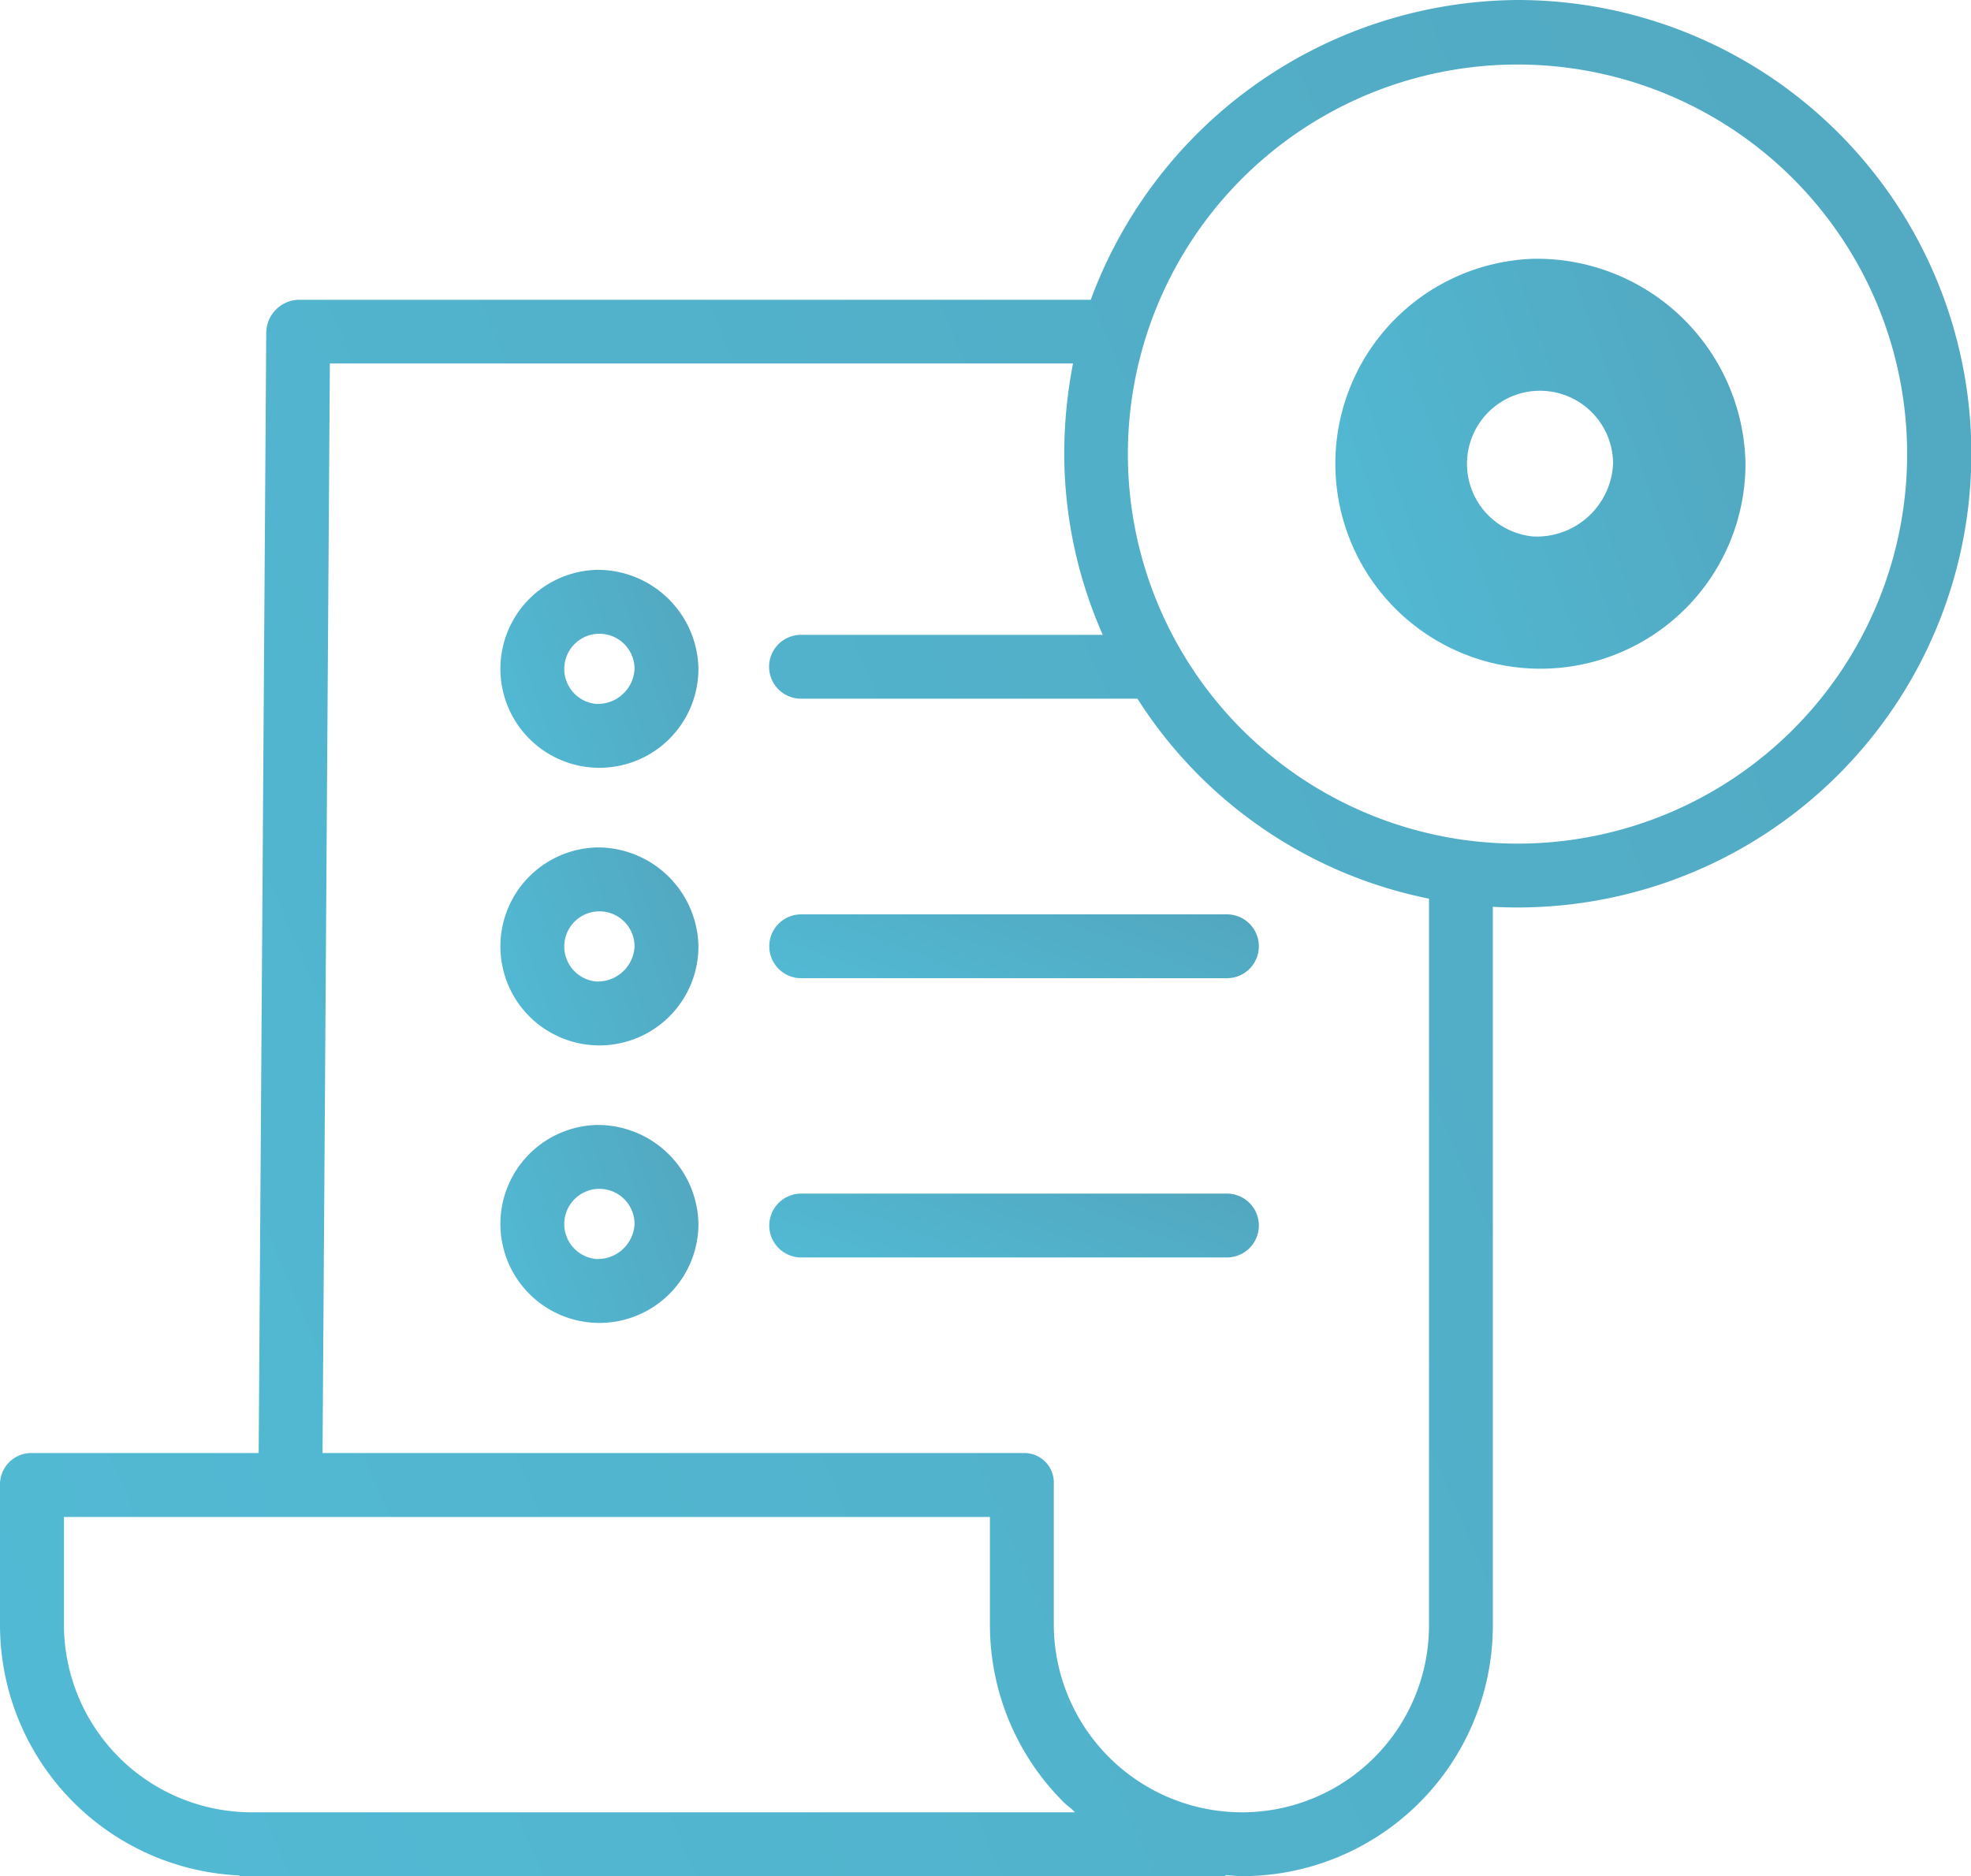
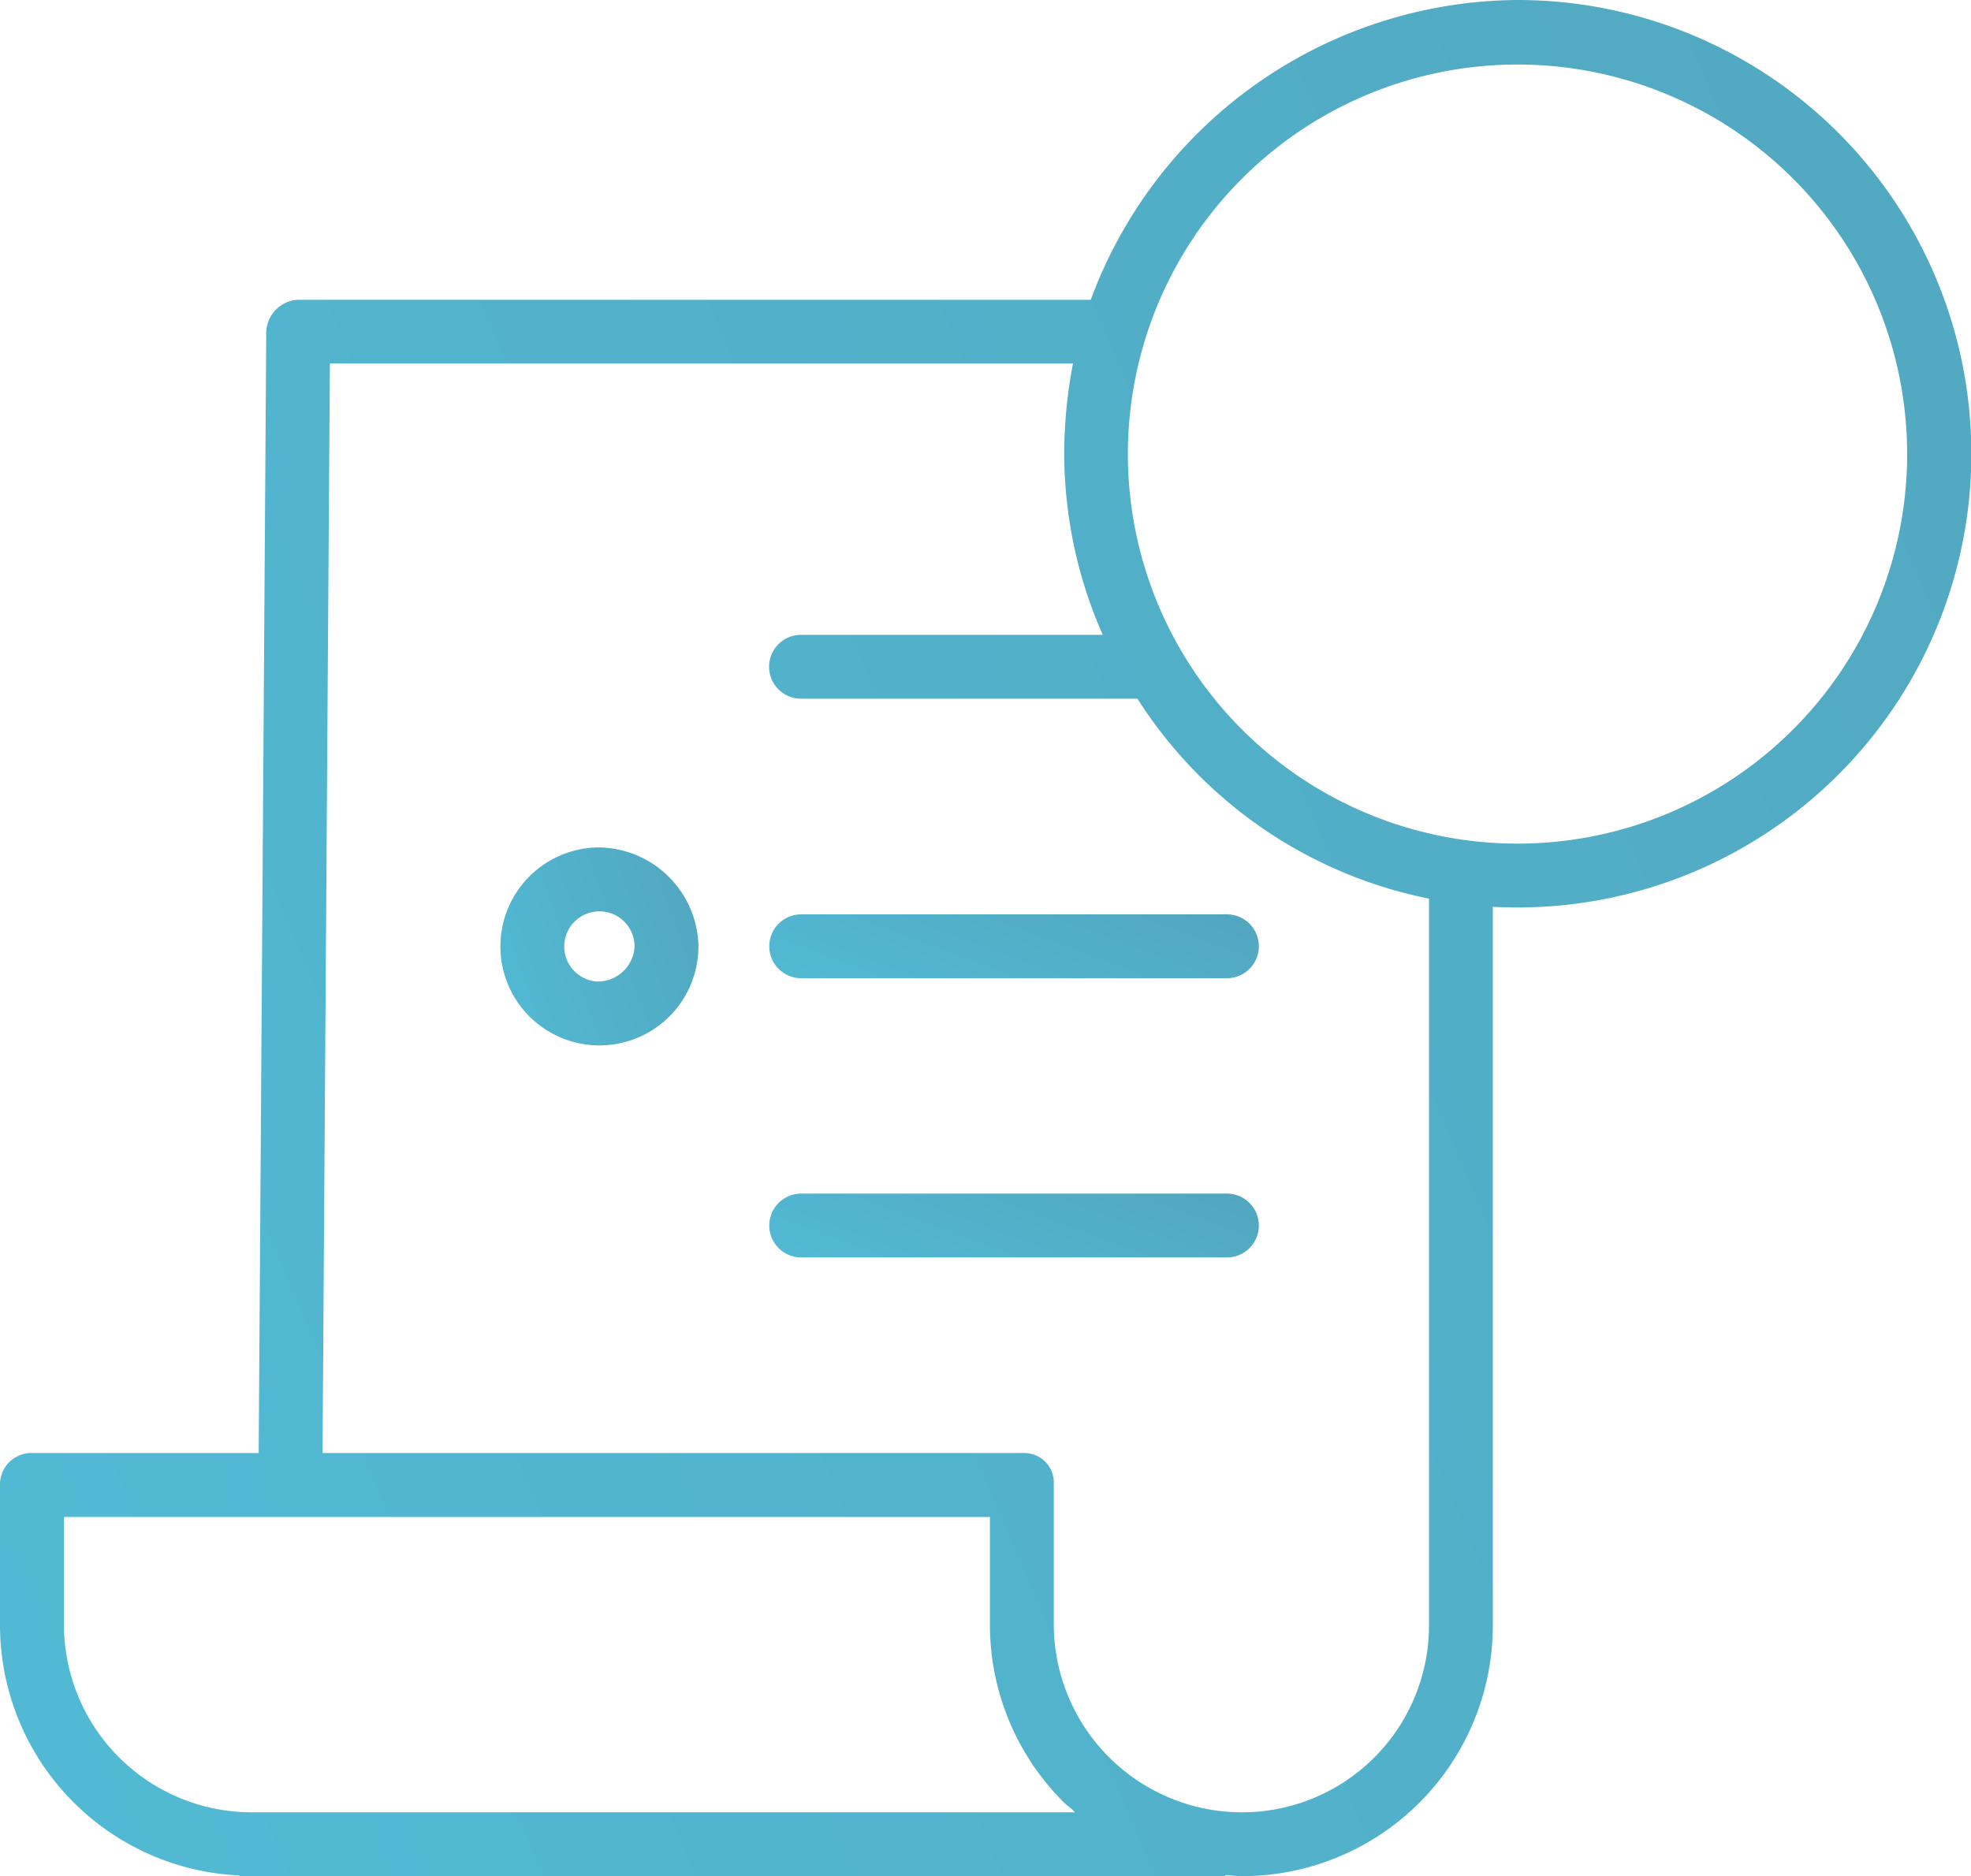
<svg xmlns="http://www.w3.org/2000/svg" width="67.28" height="64.055" viewBox="0 0 67.28 64.055">
  <defs>
    <linearGradient id="linear-gradient" x1="3.474" y1="-4.6" x2="-2.098" y2="-2.639" gradientUnits="objectBoundingBox">
      <stop offset="0" stop-color="#4f6a7b" />
      <stop offset="1" stop-color="#53c6e2" />
    </linearGradient>
  </defs>
  <g id="info4" transform="translate(0 0)">
    <path id="Контур_83" data-name="Контур 83" d="M51.8.39A15.64,15.64,0,0,0,37.233,10.625H10.178a1.14,1.14,0,0,0-1.09,1.139L8.83,50H1.119A1.072,1.072,0,0,0,0,51.042v4.852a8.563,8.563,0,0,0,8.175,8.528v.024H41.83v-.032c.273.01.385.032.557.032h.023a8.562,8.562,0,0,0,8.548-8.562V31.35c.273.015.561.023.843.023A15.491,15.491,0,0,0,51.8.39ZM8.59,62.266H8.583a6.412,6.412,0,0,1-6.4-6.383v-3.7H33.791v3.685a8.551,8.551,0,0,0,2.524,6.059c.114.114.257.2.376.339Zm40.189-6.383a6.382,6.382,0,0,1-6.369,6.383h-.021a6.429,6.429,0,0,1-6.418-6.4V51.042A1.006,1.006,0,0,0,34.931,50H11.01l.25-37.2H36.627a16.378,16.378,0,0,0-.3,3.027,15.371,15.371,0,0,0,1.316,6.238h-10.3a1.09,1.09,0,0,0,0,2.18H38.827a15.383,15.383,0,0,0,9.952,6.827ZM51.8,29.193A13.3,13.3,0,1,1,65.1,15.9,13.3,13.3,0,0,1,51.8,29.193Zm0,0" transform="translate(0 -0.39)" fill="url(#linear-gradient)" />
    <path id="Контур_84" data-name="Контур 84" d="M127.25,212.746a3.38,3.38,0,1,0,3.489,3.378A3.438,3.438,0,0,0,127.25,212.746Zm0,4.576a1.2,1.2,0,1,1,1.309-1.2A1.258,1.258,0,0,1,127.25,217.322Zm0,0" transform="translate(-106.898 -183.812)" fill="url(#linear-gradient)" />
    <path id="Контур_85" data-name="Контур 85" d="M192.719,230.594a1.09,1.09,0,0,0,1.09,1.09h14.532a1.09,1.09,0,1,0,0-2.18H193.809A1.09,1.09,0,0,0,192.719,230.594Zm0,0" transform="translate(-166.46 -198.286)" fill="url(#linear-gradient)" />
-     <path id="Контур_86" data-name="Контур 86" d="M127.25,143.2a3.38,3.38,0,1,0,3.489,3.379A3.439,3.439,0,0,0,127.25,143.2Zm0,4.577a1.2,1.2,0,1,1,1.309-1.2,1.258,1.258,0,0,1-1.309,1.2Zm0,0" transform="translate(-106.898 -123.744)" fill="url(#linear-gradient)" />
-     <path id="Контур_87" data-name="Контур 87" d="M127.25,282.281a3.38,3.38,0,1,0,3.489,3.378A3.438,3.438,0,0,0,127.25,282.281Zm0,4.576a1.2,1.2,0,1,1,1.309-1.2A1.258,1.258,0,0,1,127.25,286.857Zm0,0" transform="translate(-106.898 -243.872)" fill="url(#linear-gradient)" />
    <path id="Контур_88" data-name="Контур 88" d="M208.341,299.5H193.809a1.09,1.09,0,0,0,0,2.18h14.532a1.09,1.09,0,1,0,0-2.18Zm0,0" transform="translate(-166.46 -258.748)" fill="url(#linear-gradient)" />
-     <path id="Контур_14210" data-name="Контур 14210" d="M130.99,143.2a7,7,0,1,0,7.23,7A7.125,7.125,0,0,0,130.99,143.2Zm0,9.483A2.493,2.493,0,1,1,133.7,150.2a2.607,2.607,0,0,1-2.713,2.482Zm0,0" transform="translate(-78.638 -134.365)" fill="url(#linear-gradient)" />
  </g>
</svg>